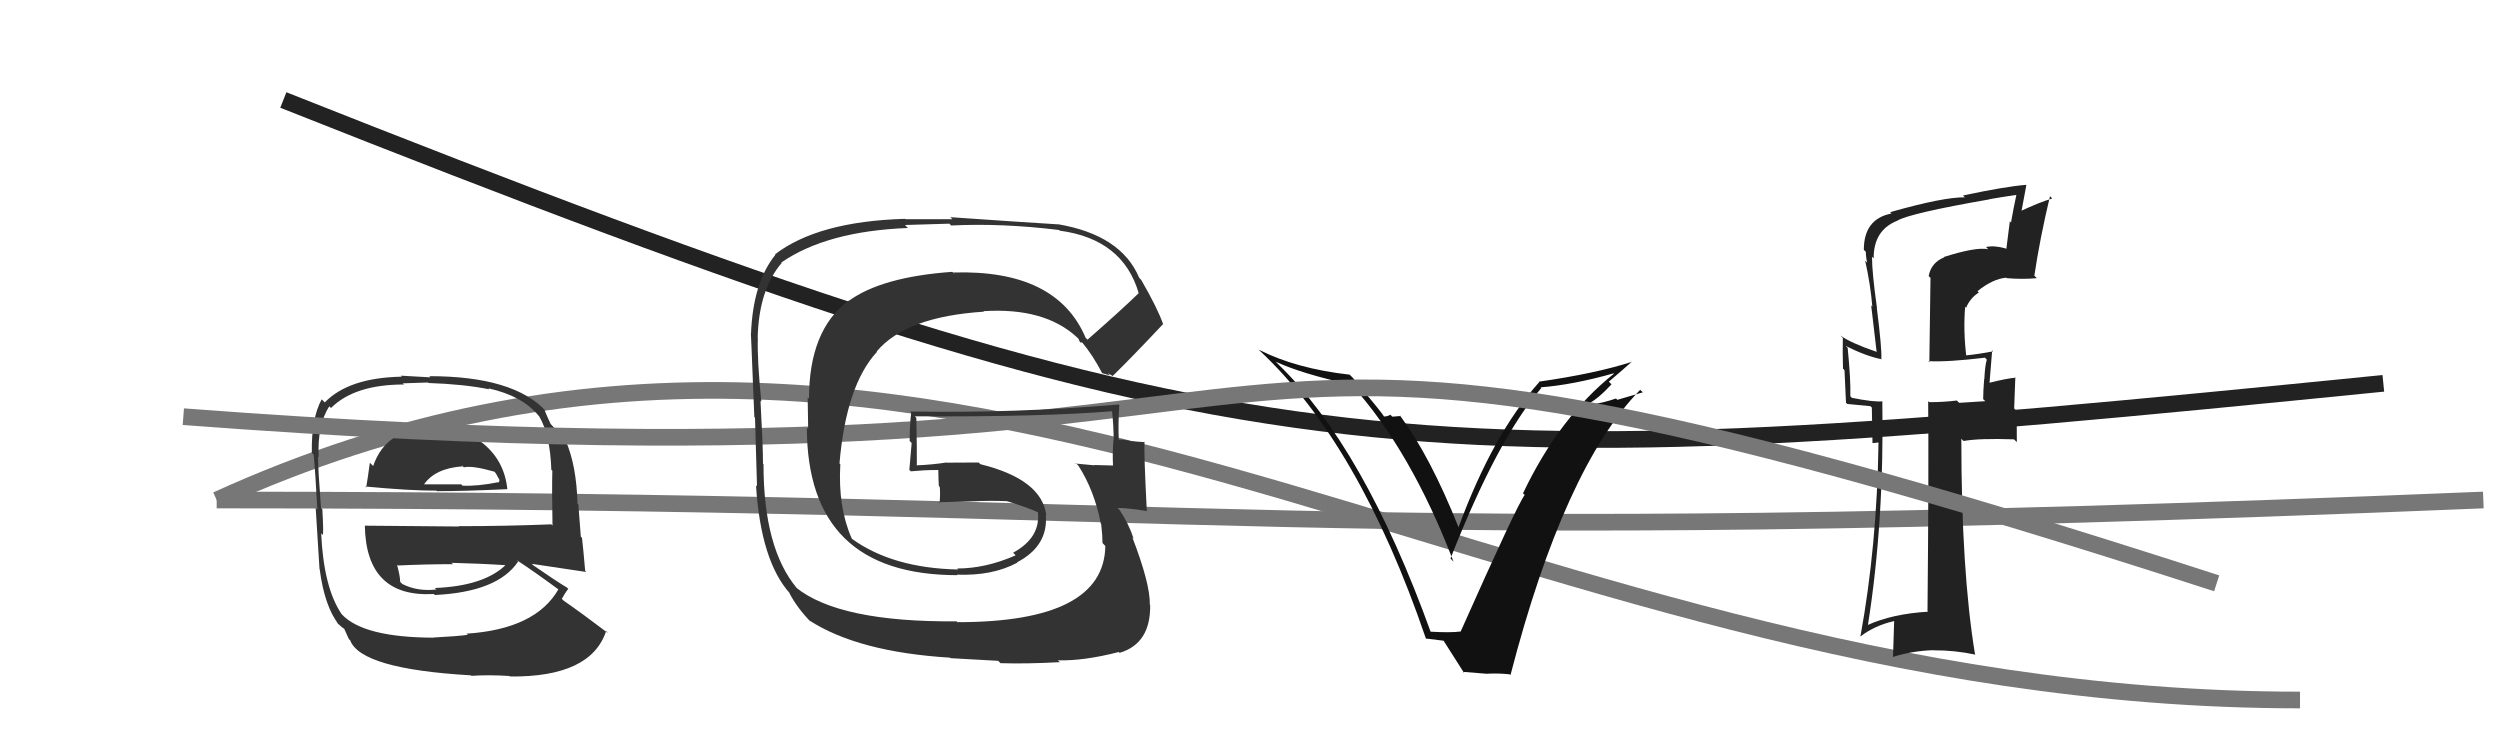
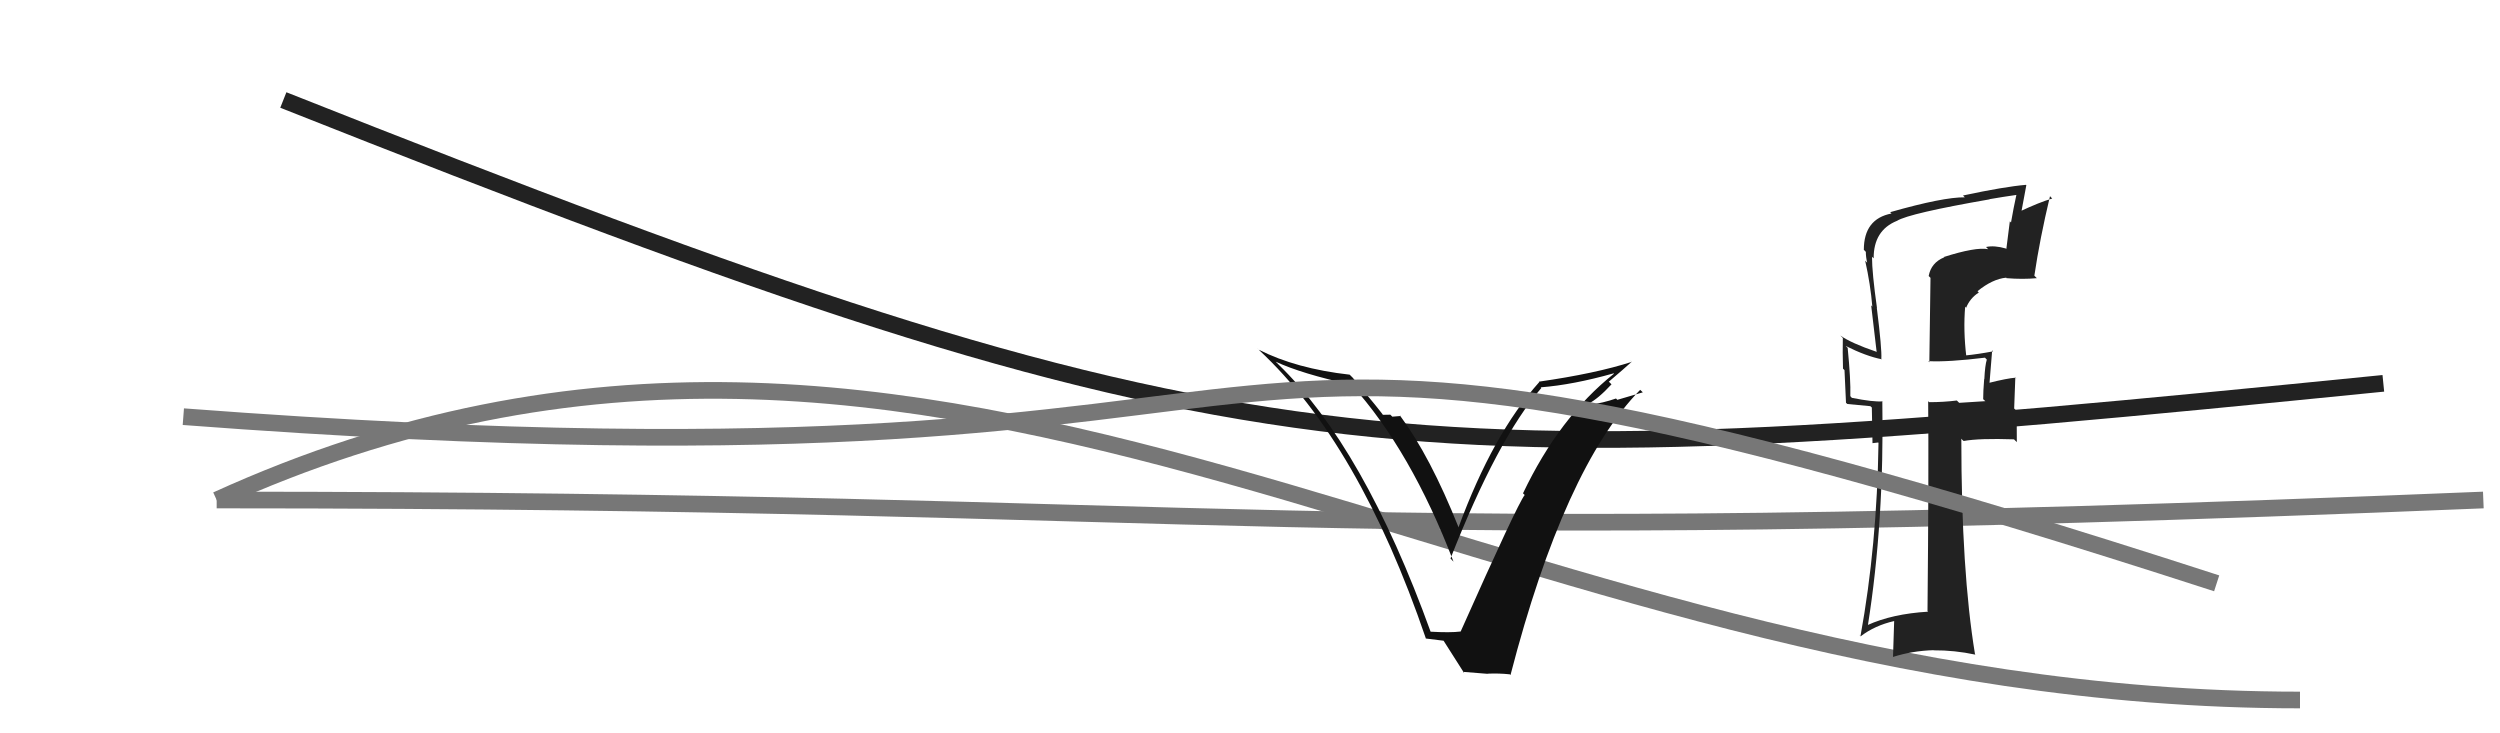
<svg xmlns="http://www.w3.org/2000/svg" width="150" height="44" viewBox="0,0,150,44">
  <path d="M13 30 C57 10,89 42,138 42" stroke="#777" fill="none" />
  <path d="M17 6 C75 29,83 29,143 23" stroke="#222" fill="none" />
  <path d="M13 30 C76 30,76 33,149 30" stroke="#777" fill="none" />
-   <path fill="#111" d="M85.94 38.02L85.81 37.90L85.85 37.94Q81.84 26.84 76.70 21.86L76.65 21.81L76.54 21.70Q78.11 22.43 81.08 23.08L81.10 23.09L81.08 23.07Q84.66 27.04 87.21 33.70L87.19 33.68L87.03 33.51Q89.85 26.33 92.48 23.28L92.37 23.17L92.44 23.24Q94.38 23.09 96.82 22.40L96.79 22.38L96.84 22.42Q93.55 25.04 91.38 29.60L91.54 29.76L91.48 29.70Q91.03 30.28 87.64 37.89L87.74 38.00L87.64 37.89Q87.03 37.97 85.81 37.90ZM90.53 40.40L90.51 40.39L90.63 40.50Q93.85 28.07 98.41 23.39L98.57 23.54L97.04 23.99L96.96 23.91Q96.19 24.18 95.36 24.29L95.26 24.20L95.29 24.23Q95.88 23.94 96.69 23.06L96.66 23.03L96.53 22.90Q97.45 22.12 97.91 21.70L97.80 21.60L97.91 21.71Q95.75 22.41 92.33 22.90L92.35 22.92L92.35 22.93Q89.57 26.04 87.51 31.64L87.47 31.60L87.51 31.63Q85.82 27.39 83.99 24.92L84.04 24.96L83.54 25.00L83.42 24.88Q83.26 24.99 83.03 24.99L82.93 24.89L83.07 25.02Q82.88 24.72 81.17 22.67L81.12 22.62L80.98 22.48Q77.77 22.12 75.52 20.98L75.39 20.84L75.54 21.00Q81.56 26.60 85.56 38.33L85.54 38.31L86.67 38.45L86.53 38.31Q87.03 39.11 87.86 40.40L87.77 40.31L89.26 40.43L89.26 40.42Q89.94 40.39 90.59 40.46Z" />
+   <path fill="#111" d="M85.94 38.02L85.81 37.90L85.85 37.94Q81.84 26.84 76.70 21.86L76.65 21.81L76.54 21.70Q78.11 22.43 81.08 23.08L81.10 23.09L81.08 23.07Q84.66 27.04 87.21 33.70L87.19 33.68L87.03 33.51Q89.85 26.33 92.48 23.28L92.37 23.17L92.44 23.24Q94.38 23.09 96.82 22.40L96.79 22.38L96.84 22.42Q93.55 25.04 91.38 29.60L91.54 29.76L91.48 29.70Q91.03 30.28 87.64 37.89L87.74 38.00L87.64 37.89Q87.03 37.97 85.81 37.90ZM90.53 40.40L90.51 40.39L90.63 40.50Q93.85 28.07 98.41 23.39L98.57 23.54L97.04 23.99L96.96 23.91Q96.19 24.18 95.36 24.29L95.26 24.20L95.29 24.23Q95.88 23.94 96.69 23.06L96.66 23.03L96.53 22.90Q97.45 22.12 97.91 21.70L97.80 21.60L97.91 21.71Q95.75 22.41 92.33 22.90L92.35 22.92L92.35 22.93Q89.57 26.04 87.51 31.64L87.47 31.60L87.51 31.63Q85.82 27.39 83.99 24.92L84.04 24.96L83.54 25.00L83.42 24.88L82.93 24.89L83.07 25.02Q82.88 24.72 81.17 22.67L81.12 22.62L80.98 22.48Q77.77 22.12 75.52 20.98L75.39 20.84L75.54 21.00Q81.56 26.60 85.56 38.33L85.54 38.31L86.67 38.45L86.53 38.31Q87.03 39.11 87.86 40.40L87.77 40.31L89.26 40.43L89.26 40.42Q89.94 40.39 90.59 40.46Z" />
  <path fill="#222" d="M116.59 15.38L116.74 15.52L116.65 15.44Q115.87 15.76 115.72 16.56L115.83 16.67L115.76 21.74L115.70 21.67Q116.89 21.73 119.10 21.46L119.18 21.55L119.21 21.57Q119.10 21.92 119.06 22.75L119.16 22.86L119.05 22.74Q118.99 23.49 118.99 23.95L119.12 24.07L117.55 24.17L117.41 24.03Q116.62 24.13 115.75 24.13L115.77 24.15L115.69 24.07Q115.73 28.29 115.65 36.67L115.63 36.65L115.69 36.70Q113.53 36.83 112.04 37.51L112.09 37.56L112.07 37.54Q113.06 31.30 112.94 24.06L112.93 24.05L112.96 24.08Q112.41 24.13 111.11 23.87L111.05 23.80L111.02 23.77Q111.05 22.81 110.86 20.87L110.78 20.80L110.75 20.76Q111.96 21.37 112.92 21.56L112.92 21.56L112.88 21.53Q112.92 20.95 112.61 18.48L112.58 18.44L112.62 18.49Q112.32 16.36 112.32 15.41L112.28 15.37L112.42 15.50Q112.41 13.82 113.82 13.25L113.79 13.22L113.82 13.25Q114.55 12.80 119.38 11.96L119.36 11.94L119.37 11.95Q120.18 11.81 121.02 11.69L121.06 11.73L120.99 11.66Q120.81 12.48 120.66 13.35L120.59 13.28L120.38 14.94L120.35 14.91Q119.66 14.71 119.16 14.82L119.19 14.85L119.29 14.95Q118.54 14.81 116.63 15.42ZM122.12 16.60L122.04 16.52L122.06 16.55Q122.39 14.32 123.00 11.77L123.13 11.91L123.14 11.91Q122.39 12.12 121.10 12.73L121.25 12.88L121.58 11.11L121.56 11.09Q120.26 11.20 117.78 11.73L117.95 11.90L117.89 11.84Q116.61 11.82 113.41 12.73L113.43 12.75L113.49 12.81Q111.83 13.13 111.83 14.99L111.83 14.99L111.95 15.11Q111.95 15.42 112.03 15.76L111.97 15.70L111.91 15.64Q112.23 17.07 112.34 18.40L112.27 18.32L112.60 21.13L112.57 21.10Q111.07 20.59 110.42 20.13L110.44 20.15L110.57 20.28Q110.55 21.09 110.58 22.12L110.67 22.21L110.76 24.17L110.84 24.24Q111.42 24.29 112.22 24.37L112.31 24.45L112.35 26.59L112.69 26.55L112.71 26.57Q112.62 32.72 111.63 38.16L111.49 38.03L111.64 38.18Q112.48 37.53 113.66 37.26L113.65 37.25L113.58 39.43L113.57 39.42Q114.72 39.05 116.02 39.01L116.02 39.02L116.02 39.02Q117.27 39.01 118.53 39.28L118.55 39.30L118.50 39.25Q117.68 34.28 117.68 26.32L117.74 26.39L117.82 26.46Q118.75 26.29 120.84 26.36L121.01 26.53L121.00 24.66L120.85 24.51Q120.88 23.58 120.92 22.63L121.02 22.74L120.94 22.66Q120.42 22.70 119.35 22.97L119.39 23.01L119.37 22.99Q119.42 22.35 119.53 21.02L119.50 20.99L119.59 21.08Q118.70 21.25 117.90 21.33L117.87 21.29L117.98 21.40Q117.79 19.81 117.91 18.40L117.99 18.49L117.97 18.46Q118.20 17.89 118.73 17.55L118.73 17.55L118.65 17.47Q119.55 16.74 120.37 16.66L120.42 16.71L120.39 16.69Q121.37 16.77 122.21 16.69Z" />
-   <path fill="#333" d="M25.78 25.53L25.85 25.60L25.89 25.64Q23.15 25.72 22.39 27.96L22.27 27.84L22.19 27.77Q22.08 28.61 21.97 29.25L21.98 29.26L21.91 29.19Q24.55 29.44 26.19 29.44L26.25 29.50L26.23 29.47Q27.85 29.47 30.44 29.35L30.39 29.30L30.44 29.35Q30.26 27.57 28.85 26.50L28.86 26.52L28.92 26.57Q27.69 25.65 25.90 25.65ZM25.90 38.13L25.88 38.11L26.03 38.26Q21.79 38.25 20.50 36.85L20.48 36.82L20.50 36.85Q19.42 35.27 19.27 32.00L19.37 32.10L19.37 32.10Q19.42 31.92 19.34 30.55L19.18 30.39L19.26 30.47Q19.08 28.12 19.08 27.40L19.17 27.48L19.12 27.44Q19.03 25.48 19.76 24.38L19.83 24.45L19.86 24.48Q21.27 23.07 24.24 23.07L24.16 23.00L25.68 22.95L25.71 22.98Q27.84 23.05 29.36 23.36L29.26 23.26L29.30 23.30Q31.35 23.75 32.34 24.97L32.45 25.07L32.35 24.98Q33.01 26.09 33.08 28.19L33.14 28.24L33.14 28.25Q33.11 29.36 33.15 31.53L33.09 31.47L33.08 31.46Q30.30 31.57 27.53 31.57L27.54 31.59L21.90 31.54L21.89 31.53Q21.96 35.87 26.03 35.64L26.18 35.79L26.09 35.70Q29.87 35.52 31.09 33.69L31.01 33.62L30.99 33.60Q31.98 34.24 33.58 35.42L33.50 35.34L33.51 35.35Q32.14 37.75 27.99 38.02L28.06 38.08L28.07 38.09Q27.39 38.18 26.02 38.25ZM28.26 40.53L28.36 40.63L28.28 40.55Q29.35 40.48 30.57 40.56L30.52 40.51L30.60 40.59Q35.45 40.64 36.37 37.86L36.46 37.96L36.50 38.00Q34.93 36.81 33.82 36.04L33.74 35.96L33.71 35.93Q33.91 35.56 34.10 35.33L34.06 35.30L34.03 35.26Q33.37 34.87 32.00 33.92L32.04 33.96L31.91 33.83Q33.13 34.02 35.18 34.32L35.18 34.32L35.11 34.25Q35.00 32.96 34.92 32.27L34.85 32.20L34.70 30.26L34.65 30.21Q34.59 27.94 33.95 26.46L34.00 26.51L33.91 26.43Q33.65 26.09 33.08 25.48L33.01 25.41L33.04 25.44Q32.88 25.12 32.65 24.55L32.69 24.59L32.76 24.67Q30.82 22.57 25.76 22.57L25.82 22.64L24.05 22.54L24.11 22.60Q20.93 22.66 19.49 24.14L19.48 24.14L19.30 23.96Q18.67 25.12 18.71 27.17L18.83 27.29L18.82 27.29Q18.92 28.30 19.04 30.55L19.02 30.53L18.94 30.45Q19.05 32.09 19.17 34.14L19.16 34.13L19.18 34.15Q19.48 36.43 20.35 37.50L20.19 37.34L20.20 37.34Q20.47 37.62 20.66 37.73L20.65 37.72L20.93 38.34L21.01 38.42Q21.66 40.14 28.25 40.52ZM26.23 35.41L26.12 35.31L26.18 35.37Q25.05 35.50 24.14 35.04L23.99 34.89L24.01 34.91Q24.01 34.57 23.82 33.88L23.91 33.98L23.86 33.93Q25.58 33.85 27.18 33.85L27.03 33.71L27.10 33.77Q28.81 33.81 30.48 33.92L30.35 33.79L30.40 33.84Q29.10 35.16 26.09 35.28ZM27.68 27.89L27.73 27.93L27.83 28.04Q28.33 27.92 29.66 28.30L29.75 28.40L29.97 28.80L29.93 28.96L29.91 28.93Q28.67 29.18 27.75 29.14L27.61 28.99L27.67 29.06Q25.43 29.06 25.40 29.06L25.33 28.99L25.42 29.09Q26.10 28.09 27.77 27.98Z" />
  <path d="M11 25 C90 31,62 12,133 35" stroke="#777" fill="none" />
-   <path fill="#333" d="M65.13 20.26L65.08 20.21L65.14 20.27Q63.40 16.16 57.19 16.35L57.33 16.50L57.14 16.31Q52.91 16.61 50.93 18.05L50.91 18.03L50.91 18.04Q48.54 19.81 48.54 23.92L48.46 23.85L48.49 25.74L48.41 25.65Q48.43 34.51 57.45 34.51L57.46 34.52L57.42 34.48Q59.55 34.56 61.04 33.76L61.06 33.78L61.02 33.74Q62.90 32.76 62.75 30.90L62.71 30.86L62.78 30.93Q62.52 28.76 58.82 27.85L58.72 27.75L56.79 27.76L56.78 27.75Q55.96 27.88 55.01 27.92L54.95 27.85L55.01 27.91Q55.02 26.97 54.98 25.07L54.97 25.06L54.89 24.98Q62.58 25.02 66.77 24.67L66.71 24.62L66.72 24.63Q66.82 25.60 66.82 26.40L66.62 26.20L66.81 26.39Q66.74 27.12 66.78 27.92L66.79 27.93L66.78 27.93Q65.65 27.90 65.65 27.90L65.71 27.96L65.67 27.92Q64.17 27.79 64.55 27.79L64.55 27.78L64.71 27.95Q65.67 29.45 66.05 31.42L66.10 31.47L66.07 31.44Q66.15 32.13 66.15 32.58L66.16 32.59L66.32 32.76Q66.25 37.33 57.46 37.33L57.48 37.36L57.40 37.28Q50.35 37.34 47.76 35.25L47.65 35.14L47.82 35.30Q45.81 32.91 45.81 27.85L45.67 27.71L45.78 27.82Q45.78 26.76 45.63 24.05L45.52 23.95L45.68 24.10Q45.43 21.65 45.47 20.28L45.45 20.26L45.46 20.28Q45.53 17.37 46.90 15.78L46.88 15.75L46.88 15.75Q49.60 13.87 54.47 13.68L54.30 13.50L56.96 13.42L57.07 13.53Q60.12 13.38 63.54 13.80L63.55 13.81L63.59 13.84Q67.37 14.35 68.32 17.58L68.28 17.55L68.32 17.59Q67.34 18.55 65.25 20.38ZM66.46 22.39L66.73 22.54L66.75 22.57Q67.91 21.44 69.77 19.46L69.70 19.39L69.80 19.48Q69.46 18.50 68.47 16.79L68.39 16.71L68.35 16.66Q67.26 14.09 63.46 13.45L63.43 13.42L63.47 13.46Q61.33 13.33 57.02 13.03L57.14 13.15L54.33 13.15L54.30 13.13Q49.09 13.28 46.50 15.26L46.66 15.41L46.53 15.28Q45.18 16.94 45.06 20.03L45.10 20.07L45.05 20.01Q45.04 19.54 45.26 25.02L45.29 25.05L45.30 25.05Q45.34 26.43 45.42 29.17L45.38 29.14L45.36 29.12Q45.65 33.67 47.40 35.61L47.46 35.67L47.35 35.56Q47.83 36.49 48.70 37.37L48.66 37.33L48.55 37.22Q51.48 39.12 57.00 39.46L57.03 39.49L59.89 39.65L60.03 39.79Q61.57 39.84 63.58 39.73L63.62 39.76L63.47 39.62Q65.04 39.66 67.13 39.12L67.03 39.03L67.18 39.17Q69.05 38.61 69.01 36.29L68.94 36.22L68.99 36.26Q69.01 35.02 67.94 32.24L68.03 32.33L68.02 32.32Q67.72 31.42 67.19 30.62L67.03 30.46L67.05 30.48Q67.61 30.47 68.79 30.66L68.93 30.79L68.81 30.68Q68.63 27.19 68.67 26.50L68.70 26.54L68.69 26.53Q68.30 26.51 67.88 26.47L67.92 26.51L67.89 26.48Q67.39 26.32 67.01 26.40L67.03 26.42L67.13 26.53Q67.08 25.37 67.16 24.30L67.13 24.28L67.12 24.27Q60.88 24.80 54.60 24.69L54.56 24.65L54.67 24.76Q54.58 25.54 54.58 26.46L54.70 26.58L54.56 28.19L54.65 28.28Q55.01 28.26 55.43 28.22L55.36 28.15L55.43 28.22Q55.83 28.20 56.29 28.20L56.23 28.15L56.30 28.21Q56.30 28.67 56.33 29.16L56.36 29.19L56.39 29.23Q56.42 29.70 56.38 30.20L56.26 30.08L56.31 30.13Q57.36 30.12 58.39 30.08L58.45 30.14L58.39 30.08Q59.37 30.03 60.40 30.07L60.49 30.16L60.38 30.06Q61.53 30.40 62.41 30.79L62.32 30.70L62.32 30.73L62.27 30.69Q62.46 32.25 60.79 33.16L60.89 33.27L60.94 33.32Q59.14 34.11 57.43 34.11L57.51 34.19L57.49 34.17Q53.57 34.09 51.13 32.34L51.18 32.39L51.10 32.30Q50.27 30.41 50.42 27.86L50.33 27.76L50.37 27.80Q50.77 23.11 52.62 21.11L52.45 20.94L52.60 21.09Q54.35 19.00 59.04 18.70L58.98 18.64L59.01 18.67Q62.67 18.44 64.61 20.23L64.70 20.32L64.73 20.35Q64.71 20.37 64.82 20.56L64.80 20.54L64.93 20.55L64.94 20.56Q65.57 21.31 66.14 22.41L66.11 22.38L66.60 22.53Z" />
</svg>